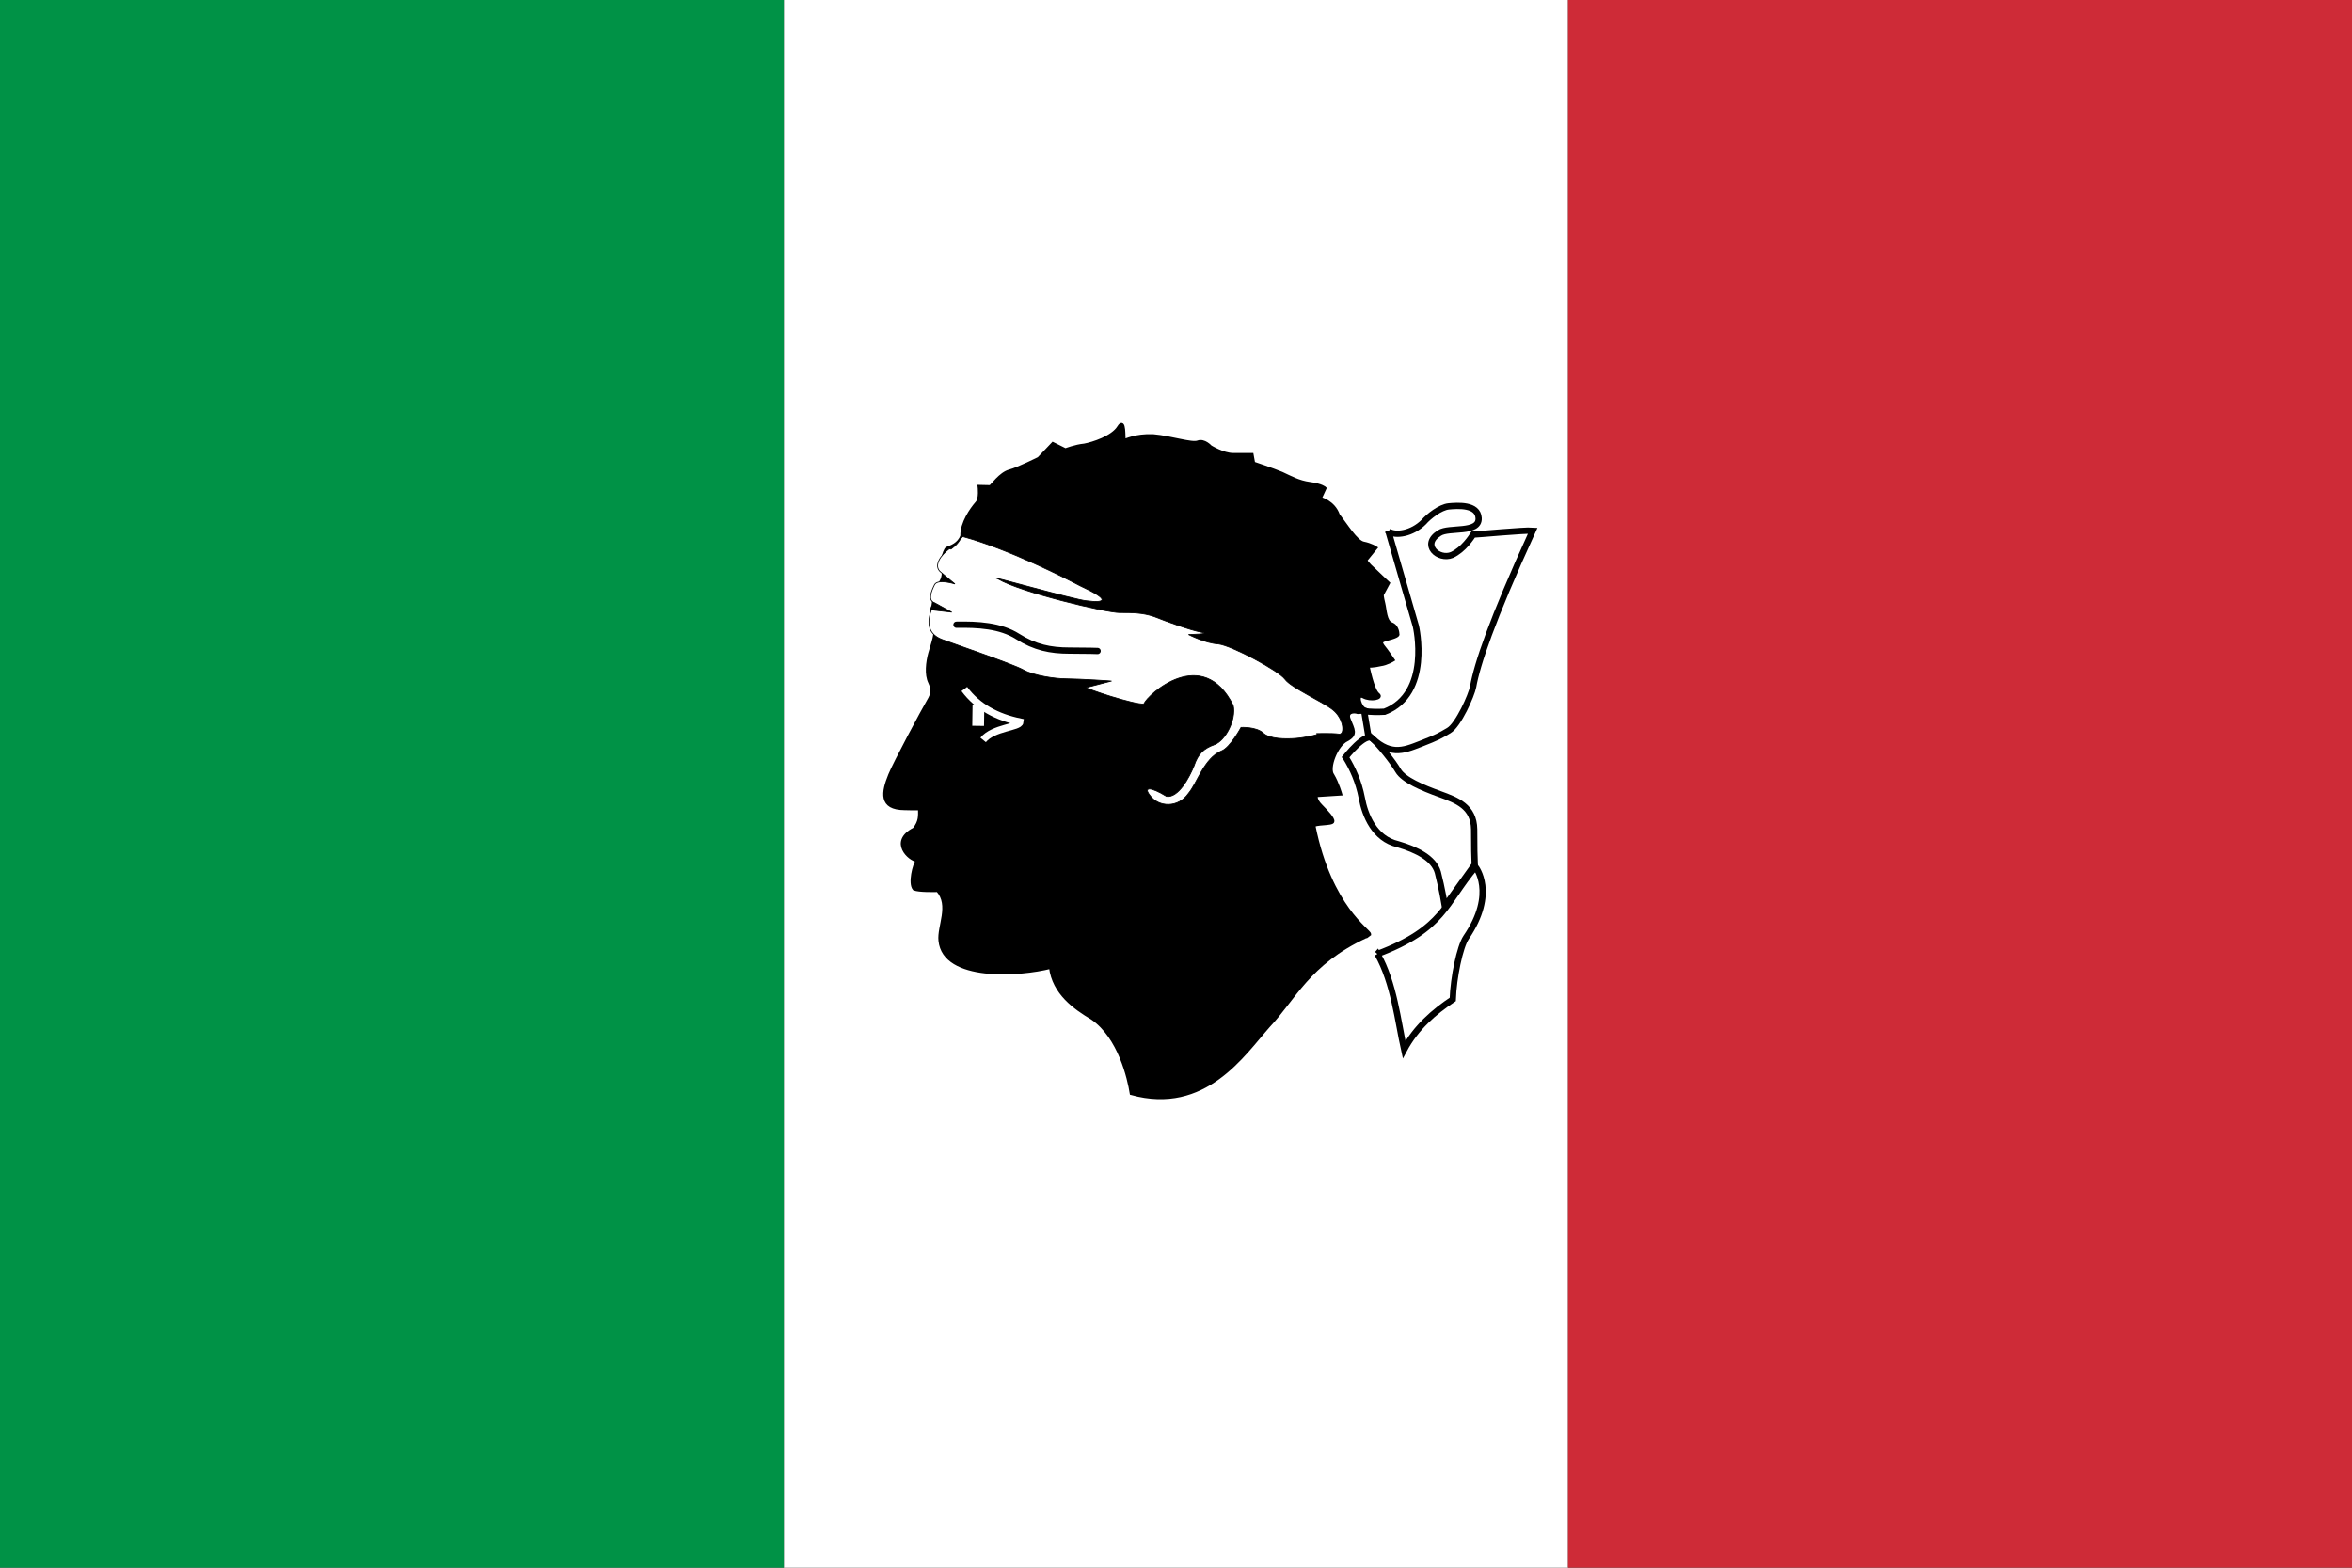
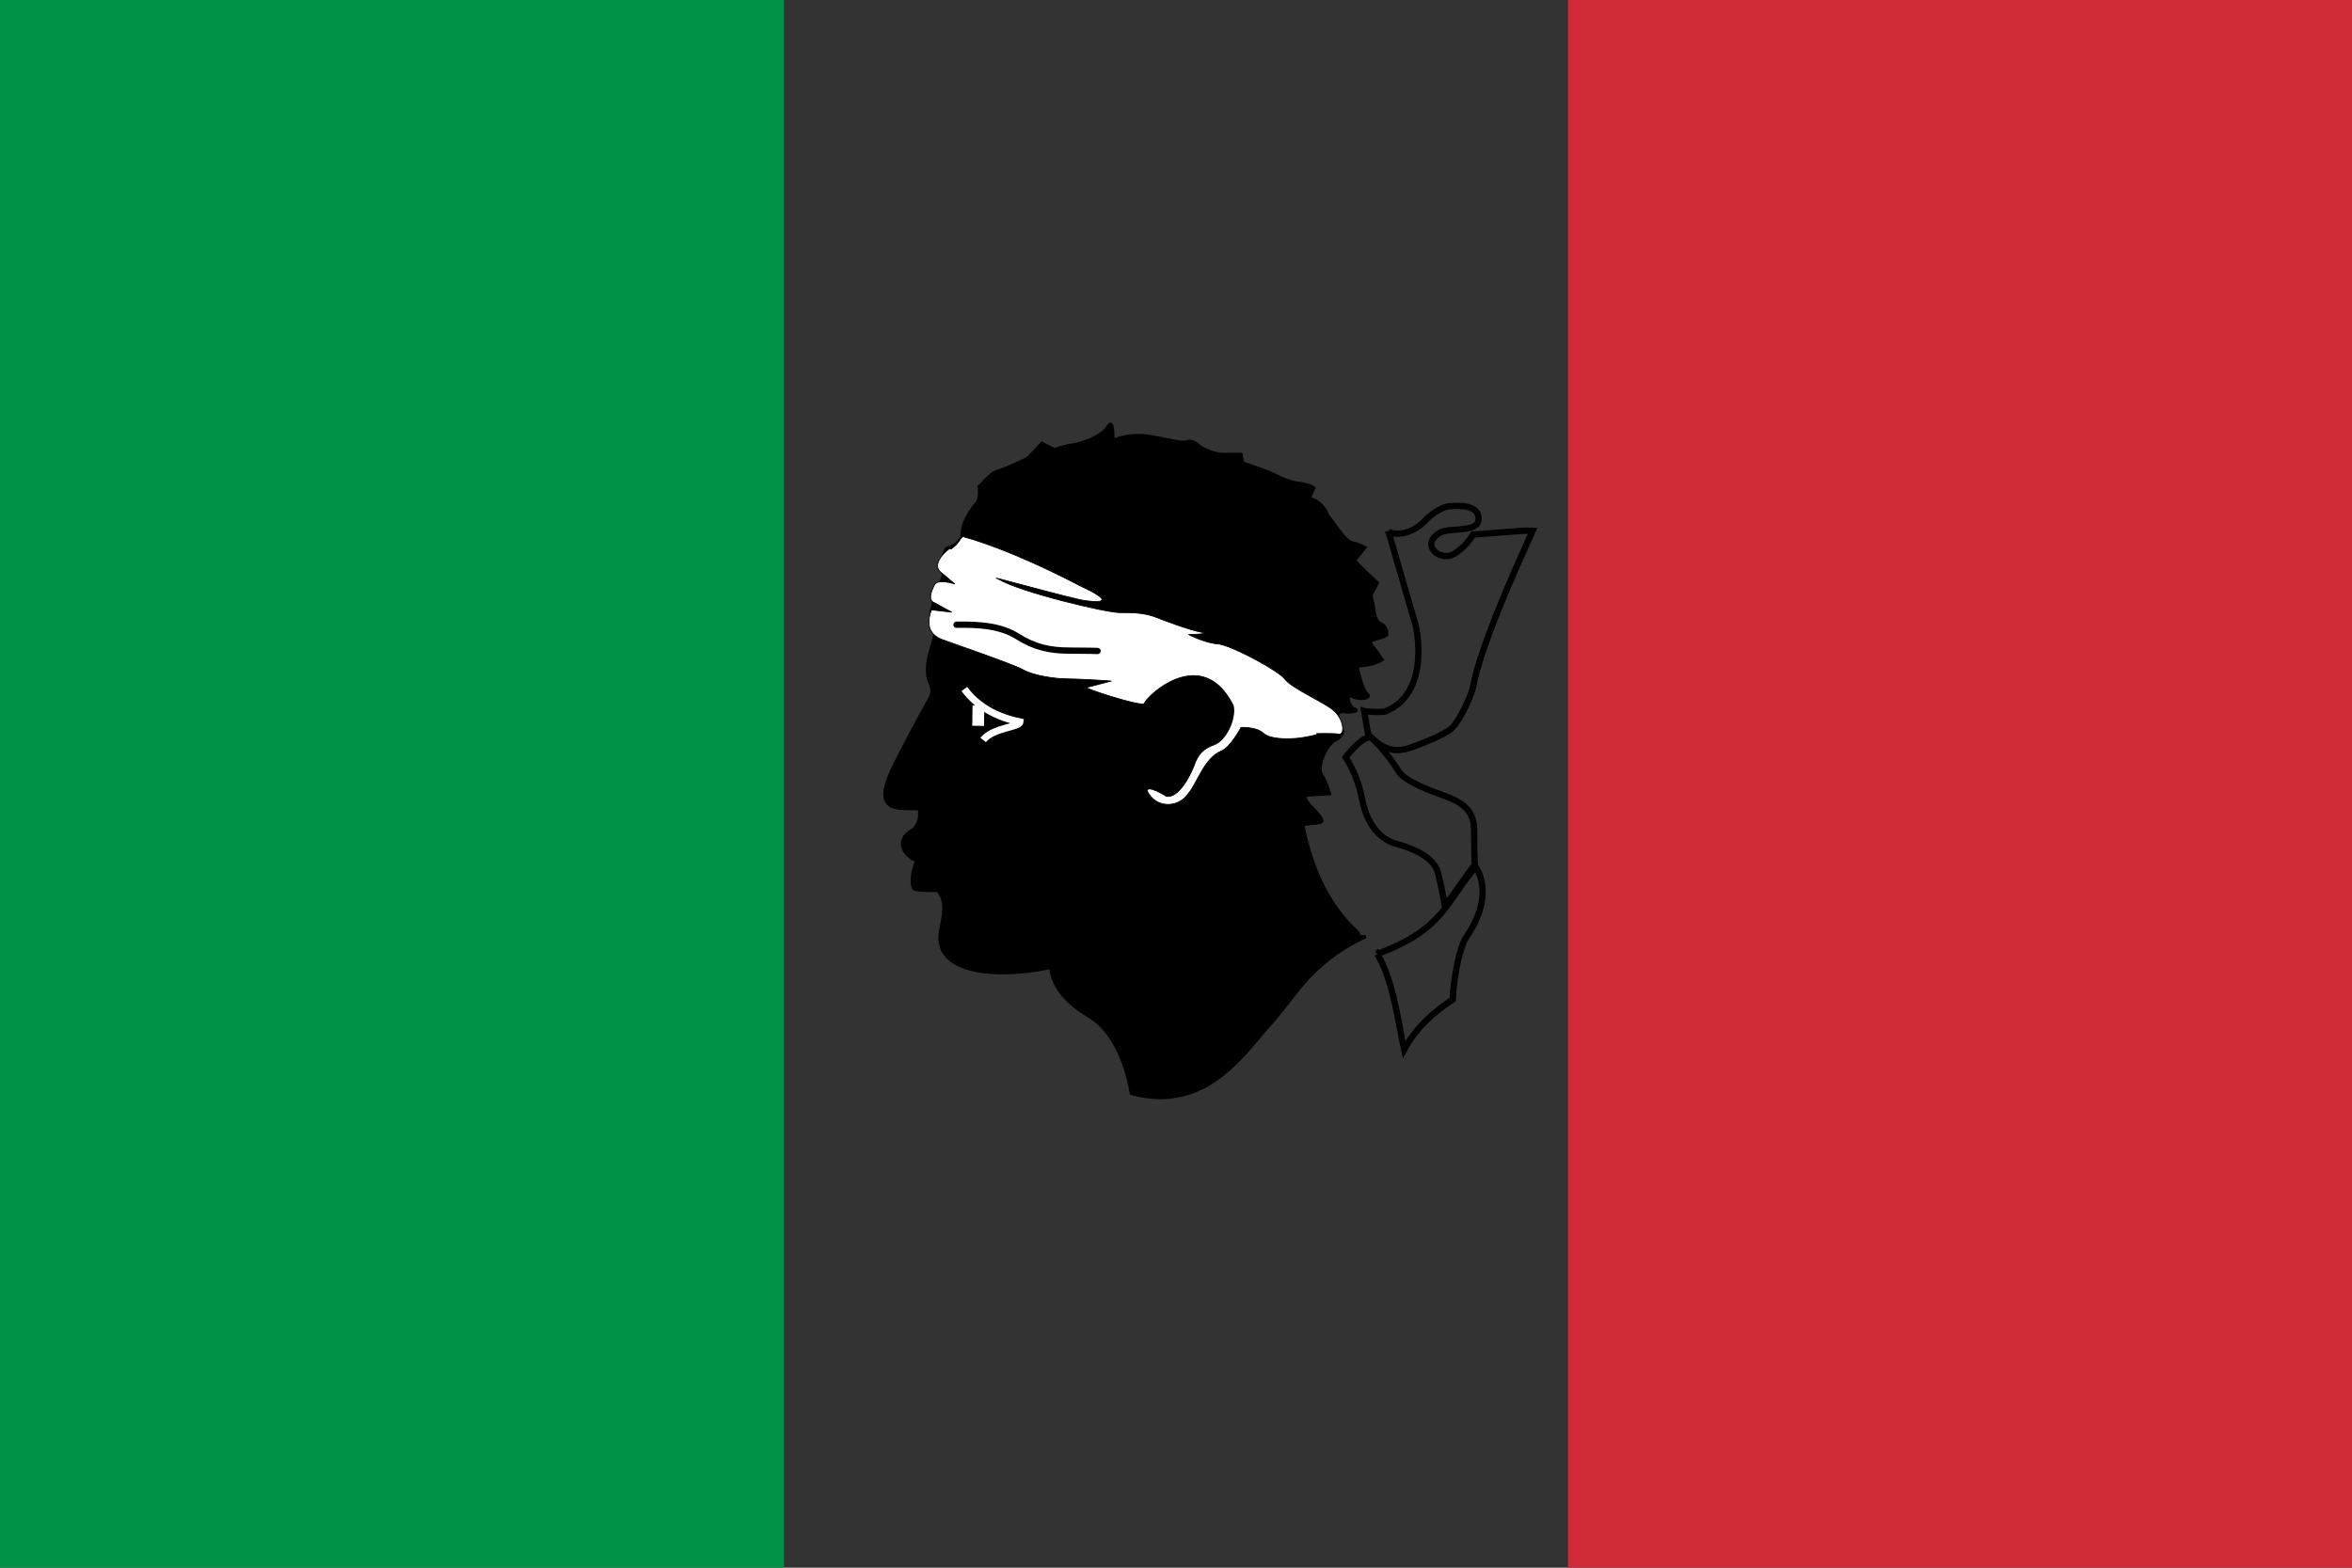
<svg xmlns="http://www.w3.org/2000/svg" xmlns:ns1="http://www.inkscape.org/namespaces/inkscape" xmlns:ns2="http://sodipodi.sourceforge.net/DTD/sodipodi-0.dtd" width="1500" height="1000" viewBox="0 0 3 2" id="svg2999" version="1.1" ns1:version="0.48.4 r9939" ns2:docname="Flag_of_Italy.svg">
  <rect x="0" y="0" width="3" height="2" fill="#333333" stroke="none" />
  <defs id="defs3009">
    <ns2:namedview id="namedview5116" />
    <defs id="defs5117" />
  </defs>
  <ns2:namedview pagecolor="#ffffff" bordercolor="#666666" borderopacity="1" objecttolerance="10" gridtolerance="10" guidetolerance="10" ns1:pageopacity="0" ns1:pageshadow="2" ns1:window-width="1366" ns1:window-height="706" id="namedview3007" showgrid="false" ns1:zoom="0.42530469" ns1:cx="750" ns1:cy="500" ns1:window-x="-8" ns1:window-y="-8" ns1:window-maximized="1" ns1:current-layer="svg2999" />
  <rect width="1" height="2" fill="#009246" id="rect3001" />
-   <rect width="1" height="2" x="1" id="rect3003" fill="#fff" />
  <rect width="1" height="2" x="2" fill="#ce2b37" id="rect3005" />
-   <path d="m 1.742,1.195 c -0.073,0.034 -0.091,0.079 -0.124,0.114 -0.032,0.036 -0.081,0.112 -0.175,0.086 -0.003,-0.019 -0.015,-0.072 -0.05,-0.096 -0.022,-0.013 -0.049,-0.032 -0.053,-0.065 -0.039,0.01 -0.136,0.017 -0.141,-0.034 -0.002,-0.018 0.014,-0.045 -0.003,-0.064 -0.004,1.173e-4 -0.024,5.31e-4 -0.03,-0.002 -0.006,-0.007 -7.26e-5,-0.031 0.004,-0.036 l -4.4e-5,-2.254e-4 c -0.01,-8.838e-4 -0.035,-0.024 -0.004,-0.04 0.008,-0.01 0.007,-0.017 0.007,-0.026 -0.005,6.91e-5 -0.018,-7.42e-5 -0.019,-1.965e-4 -0.032,-1.204e-4 -0.028,-0.021 -0.019,-0.043 0.006,-0.015 0.043,-0.084 0.049,-0.094 0.006,-0.01 0.006,-0.015 0.002,-0.024 -0.005,-0.01 -0.003,-0.026 0,-0.037 0.003,-0.011 0.01,-0.029 0.005,-0.034 -0.005,-0.005 -0.003,-0.021 -0.002,-0.024 0.002,-0.003 0.002,-0.011 0.002,-0.015 0,-0.003 0.002,-0.011 0.006,-0.015 0.005,-0.003 0.008,-0.015 0.005,-0.018 -0.003,-0.003 0.002,-0.026 0.006,-0.028 0.005,-0.002 0.015,-0.005 0.019,-0.016 -5.742e-4,-0.016 0.012,-0.034 0.019,-0.042 0.005,-0.005 0.003,-0.021 0.003,-0.021 l 0.014,3.2623e-4 c 0.002,-5.173e-4 0.013,-0.017 0.025,-0.02 0.011,-0.003 0.037,-0.016 0.037,-0.016 l 0.018,-0.019 0.016,0.008 c 0,0 0.013,-0.005 0.024,-0.006 0.011,-0.002 0.036,-0.01 0.044,-0.023 0.008,-0.013 0.006,0.015 0.007,0.017 0.001,2.5842e-4 0.014,-0.007 0.037,-0.006 0.023,0.002 0.049,0.011 0.057,0.008 0.008,-0.003 0.016,0.006 0.016,0.006 0,0 0.016,0.01 0.029,0.01 0.013,0 0.024,0 0.024,0 l 0.002,0.011 c 0,0 0.024,0.008 0.036,0.013 0.011,0.005 0.021,0.011 0.036,0.013 0.015,0.002 0.019,0.006 0.019,0.006 l -0.006,0.013 c 0,0 0.017,0.004 0.023,0.021 0.01,0.013 0.023,0.034 0.032,0.036 0.01,0.002 0.016,0.006 0.016,0.006 l -0.013,0.016 c 0,0 0.003,0.005 0.01,0.011 0.006,0.006 0.019,0.018 0.019,0.018 l -0.008,0.015 c 0,0 0,0.003 0.002,0.011 0.002,0.008 0.002,0.023 0.01,0.026 0.008,0.003 0.008,0.013 0.008,0.013 0,0 0.002,0.002 -0.008,0.005 -0.01,0.003 -0.016,0.003 -0.011,0.01 0.005,0.006 0.013,0.018 0.013,0.018 0,0 -0.008,0.005 -0.016,0.006 -0.008,0.002 -0.016,0.002 -0.016,0.002 0,0 0.006,0.031 0.013,0.036 0.006,0.005 -0.01,0.008 -0.019,0.003 -0.01,-0.005 -0.004,0.015 0.003,0.016 0.006,0.002 -0.002,0.004 -0.01,0.004 -0.006,-0.002 -0.015,-4.8613e-4 -0.011,0.009 0.005,0.013 0.01,0.019 -0.003,0.026 -0.013,0.006 -0.025,0.036 -0.018,0.045 0.006,0.01 0.01,0.024 0.01,0.024 l -0.031,0.002 c 0,0 -0.002,0.005 0.006,0.013 0.008,0.008 0.016,0.017 0.015,0.02 2.447e-4,0.004 -0.024,0.002 -0.024,0.006 0.021,0.104 0.071,0.133 0.071,0.138 l -0.004,0.003 0,0 0,0 0,0 0,0 0,0 0,0 0,0 0,0 0,0 0,0 0,0 0,0 0,0 0,0 0,0 0,0 0,0 0,0 z" id="path809" ns2:nodetypes="cccccccccccccccccccccccccccccccccccccccccccccccccccccccccccccccccccccccccccccccccccccccccc" style="font-size:12px;fill-rule:evenodd;stroke:#000000;stroke-width:0.004" ns1:connector-curvature="0" />
+   <path d="m 1.742,1.195 c -0.073,0.034 -0.091,0.079 -0.124,0.114 -0.032,0.036 -0.081,0.112 -0.175,0.086 -0.003,-0.019 -0.015,-0.072 -0.05,-0.096 -0.022,-0.013 -0.049,-0.032 -0.053,-0.065 -0.039,0.01 -0.136,0.017 -0.141,-0.034 -0.002,-0.018 0.014,-0.045 -0.003,-0.064 -0.004,1.173e-4 -0.024,5.31e-4 -0.03,-0.002 -0.006,-0.007 -7.26e-5,-0.031 0.004,-0.036 l -4.4e-5,-2.254e-4 c -0.01,-8.838e-4 -0.035,-0.024 -0.004,-0.04 0.008,-0.01 0.007,-0.017 0.007,-0.026 -0.005,6.91e-5 -0.018,-7.42e-5 -0.019,-1.965e-4 -0.032,-1.204e-4 -0.028,-0.021 -0.019,-0.043 0.006,-0.015 0.043,-0.084 0.049,-0.094 0.006,-0.01 0.006,-0.015 0.002,-0.024 -0.005,-0.01 -0.003,-0.026 0,-0.037 0.003,-0.011 0.01,-0.029 0.005,-0.034 -0.005,-0.005 -0.003,-0.021 -0.002,-0.024 0.002,-0.003 0.002,-0.011 0.002,-0.015 0,-0.003 0.002,-0.011 0.006,-0.015 0.005,-0.003 0.008,-0.015 0.005,-0.018 -0.003,-0.003 0.002,-0.026 0.006,-0.028 0.005,-0.002 0.015,-0.005 0.019,-0.016 -5.742e-4,-0.016 0.012,-0.034 0.019,-0.042 0.005,-0.005 0.003,-0.021 0.003,-0.021 c 0.002,-5.173e-4 0.013,-0.017 0.025,-0.02 0.011,-0.003 0.037,-0.016 0.037,-0.016 l 0.018,-0.019 0.016,0.008 c 0,0 0.013,-0.005 0.024,-0.006 0.011,-0.002 0.036,-0.01 0.044,-0.023 0.008,-0.013 0.006,0.015 0.007,0.017 0.001,2.5842e-4 0.014,-0.007 0.037,-0.006 0.023,0.002 0.049,0.011 0.057,0.008 0.008,-0.003 0.016,0.006 0.016,0.006 0,0 0.016,0.01 0.029,0.01 0.013,0 0.024,0 0.024,0 l 0.002,0.011 c 0,0 0.024,0.008 0.036,0.013 0.011,0.005 0.021,0.011 0.036,0.013 0.015,0.002 0.019,0.006 0.019,0.006 l -0.006,0.013 c 0,0 0.017,0.004 0.023,0.021 0.01,0.013 0.023,0.034 0.032,0.036 0.01,0.002 0.016,0.006 0.016,0.006 l -0.013,0.016 c 0,0 0.003,0.005 0.01,0.011 0.006,0.006 0.019,0.018 0.019,0.018 l -0.008,0.015 c 0,0 0,0.003 0.002,0.011 0.002,0.008 0.002,0.023 0.01,0.026 0.008,0.003 0.008,0.013 0.008,0.013 0,0 0.002,0.002 -0.008,0.005 -0.01,0.003 -0.016,0.003 -0.011,0.01 0.005,0.006 0.013,0.018 0.013,0.018 0,0 -0.008,0.005 -0.016,0.006 -0.008,0.002 -0.016,0.002 -0.016,0.002 0,0 0.006,0.031 0.013,0.036 0.006,0.005 -0.01,0.008 -0.019,0.003 -0.01,-0.005 -0.004,0.015 0.003,0.016 0.006,0.002 -0.002,0.004 -0.01,0.004 -0.006,-0.002 -0.015,-4.8613e-4 -0.011,0.009 0.005,0.013 0.01,0.019 -0.003,0.026 -0.013,0.006 -0.025,0.036 -0.018,0.045 0.006,0.01 0.01,0.024 0.01,0.024 l -0.031,0.002 c 0,0 -0.002,0.005 0.006,0.013 0.008,0.008 0.016,0.017 0.015,0.02 2.447e-4,0.004 -0.024,0.002 -0.024,0.006 0.021,0.104 0.071,0.133 0.071,0.138 l -0.004,0.003 0,0 0,0 0,0 0,0 0,0 0,0 0,0 0,0 0,0 0,0 0,0 0,0 0,0 0,0 0,0 0,0 0,0 0,0 z" id="path809" ns2:nodetypes="cccccccccccccccccccccccccccccccccccccccccccccccccccccccccccccccccccccccccccccccccccccccccc" style="font-size:12px;fill-rule:evenodd;stroke:#000000;stroke-width:0.004" ns1:connector-curvature="0" />
  <path d="m 1.211,0.7 c -0.011,0.008 -0.021,0.022 -0.011,0.03 0.013,0.011 0.018,0.015 0.018,0.015 0,0 -0.022,-0.007 -0.026,0.001 -0.004,0.008 -0.009,0.02 0,0.023 0.007,0.004 0.022,0.012 0.022,0.012 0,0 -0.035,-0.004 -0.026,-0.003 -0.004,0.011 -0.008,0.03 0.014,0.038 0.022,0.008 0.092,0.032 0.104,0.039 0.013,0.007 0.04,0.011 0.054,0.011 0.014,0 0.065,0.003 0.057,0.003 l -0.031,0.008 c -0.005,5.0629e-4 0.063,0.023 0.073,0.021 0.005,-0.012 0.075,-0.076 0.114,0.002 0.004,0.018 -0.01,0.045 -0.024,0.05 -0.014,0.005 -0.021,0.012 -0.026,0.027 -0.006,0.015 -0.02,0.041 -0.035,0.039 -0.021,-0.013 -0.03,-0.012 -0.021,-0.001 0.011,0.015 0.036,0.016 0.049,-0.003 0.011,-0.013 0.02,-0.045 0.042,-0.054 0.011,-0.004 0.025,-0.03 0.025,-0.03 0,0 0.019,-0.001 0.028,0.007 0.008,0.008 0.029,0.008 0.042,0.007 0.013,-0.001 0.034,-0.006 0.027,-0.006 -0.007,0 0.019,-8.4258e-4 0.028,5.0629e-4 0.008,0.001 0.006,-0.02 -0.008,-0.031 -0.014,-0.011 -0.053,-0.028 -0.061,-0.039 -0.008,-0.011 -0.068,-0.043 -0.085,-0.045 -0.017,-0.001 -0.038,-0.012 -0.038,-0.012 0,0 0.031,-5.0354e-4 0.016,-0.003 -0.015,-0.003 -0.045,-0.014 -0.06,-0.02 -0.015,-0.005 -0.028,-0.005 -0.044,-0.005 -0.017,0 -0.127,-0.026 -0.155,-0.043 -0.021,-0.007 0.099,0.027 0.113,0.028 0.024,0.003 0.031,-0.001 -0.008,-0.019 -0.017,-0.009 -0.091,-0.047 -0.15,-0.063 -0.006,0.006 -0.004,0.008 -0.015,0.016 l 0,0 0,0 0,0 z" id="path792" ns2:nodetypes="ccccccccccccccccccccccccccccccccccccccc" style="font-size:12px;fill:#ffffff;fill-rule:evenodd;stroke:#000000;stroke-width:0.001" ns1:connector-curvature="0" />
  <path d="m 1.22,0.797 c 0.027,-5.0629e-4 0.056,0.001 0.078,0.015 0.022,0.014 0.042,0.018 0.066,0.018 0.024,0 0.036,5.0629e-4 0.036,5.0629e-4 l 0,0" id="path823" ns2:nodetypes="ccccc" style="font-size:12px;fill:none;stroke:#000000;stroke-width:0.008;stroke-linecap:round" ns1:connector-curvature="0" />
  <path d="m 1.23,0.879 c 0.017,0.023 0.042,0.036 0.071,0.042 -7.098e-4,0.007 -0.034,0.007 -0.047,0.023" id="path808" ns2:nodetypes="ccc" style="font-size:12px;fill:none;stroke:#ffffff;stroke-width:0.009" ns1:connector-curvature="0" />
  <path d="m 1.771,0.678 0.035,0.121 c 0,0 0.02,0.086 -0.04,0.109 -0.019,0.001 -0.026,-0.001 -0.026,-0.001 l 0.005,0.03 c 0.027,0.028 0.044,0.021 0.067,0.012 0.023,-0.009 0.024,-0.01 0.036,-0.017 0.012,-0.007 0.029,-0.045 0.031,-0.056 0.005,-0.028 0.023,-0.083 0.076,-0.199 -0.01,-8.3572e-4 -0.072,0.005 -0.076,0.005 -0.002,0.003 -0.012,0.019 -0.027,0.026 -0.017,0.007 -0.04,-0.013 -0.016,-0.028 0.012,-0.008 0.051,0.001 0.05,-0.019 -9.952e-4,-0.018 -0.027,-0.016 -0.038,-0.015 -0.011,0.001 -0.026,0.013 -0.032,0.02 -0.015,0.015 -0.036,0.018 -0.045,0.012 l 0,0 0,0 0,0 0,0 z" id="path862" ns2:nodetypes="ccccccccccssscccccc" style="font-size:12px;fill:none;stroke:#000000;stroke-width:0.008;stroke-linecap:butt;stroke-linejoin:miter;stroke-opacity:1;stroke-dasharray:none" ns1:connector-curvature="0" />
  <path d="m 1.717,0.967 c 0.008,0.013 0.016,0.03 0.02,0.051 0.004,0.022 0.016,0.052 0.046,0.059 0.024,0.007 0.046,0.018 0.051,0.036 0.005,0.019 0.009,0.043 0.009,0.043 l 0.038,-0.053 c -4.175e-4,-0.007 -7.025e-4,-0.024 -7.025e-4,-0.045 -4.179e-4,-0.029 -0.022,-0.037 -0.044,-0.045 -0.022,-0.008 -0.046,-0.018 -0.053,-0.03 -0.007,-0.012 -0.024,-0.033 -0.033,-0.041 -0.009,-0.008 -0.034,0.024 -0.034,0.024 l 0,0 0,0 0,0 z" id="path859" ns2:nodetypes="ccccccccccccc" style="font-size:12px;fill:none;stroke:#000000;stroke-width:0.008;stroke-linecap:butt;stroke-linejoin:miter;stroke-opacity:1;stroke-dasharray:none" ns1:connector-curvature="0" />
  <path d="m 1.757,1.217 c 0.021,0.037 0.026,0.086 0.034,0.122 0.015,-0.028 0.038,-0.048 0.062,-0.064 0.001,-0.028 0.009,-0.067 0.017,-0.079 0.039,-0.057 0.012,-0.09 0.012,-0.09 -0.039,0.046 -0.04,0.079 -0.125,0.111 l -6.74e-5,6.83e-5 0,0 0,0 z" id="path860" ns2:nodetypes="cccccccc" style="font-size:12px;fill:none;stroke:#000000;stroke-width:0.008;stroke-opacity:1;stroke-dasharray:none" ns1:connector-curvature="0" />
  <path d="m 1.171,0.953 c 0,6.3002e-4 0,0.001 0,0.002 l 0,-0.002 c 0,6.3002e-4 0,0.001 0,0.002 l 0,-0.002 c 2.044e-4,0.007 9.456e-4,0.011 9.456e-4,0.018 0,0.002 4.089e-4,0.004 -9.456e-4,0.005" id="path958" style="font-size:12px;fill:none;stroke:#000000;stroke-width:0.005" ns1:connector-curvature="0" />
  <path d="m 1.248,0.9 -3.651e-4,0.026 0,0" id="path1052" style="font-size:12px;fill:none;stroke:#feffff;stroke-width:0.015;stroke-opacity:1" ns1:connector-curvature="0" />
</svg>